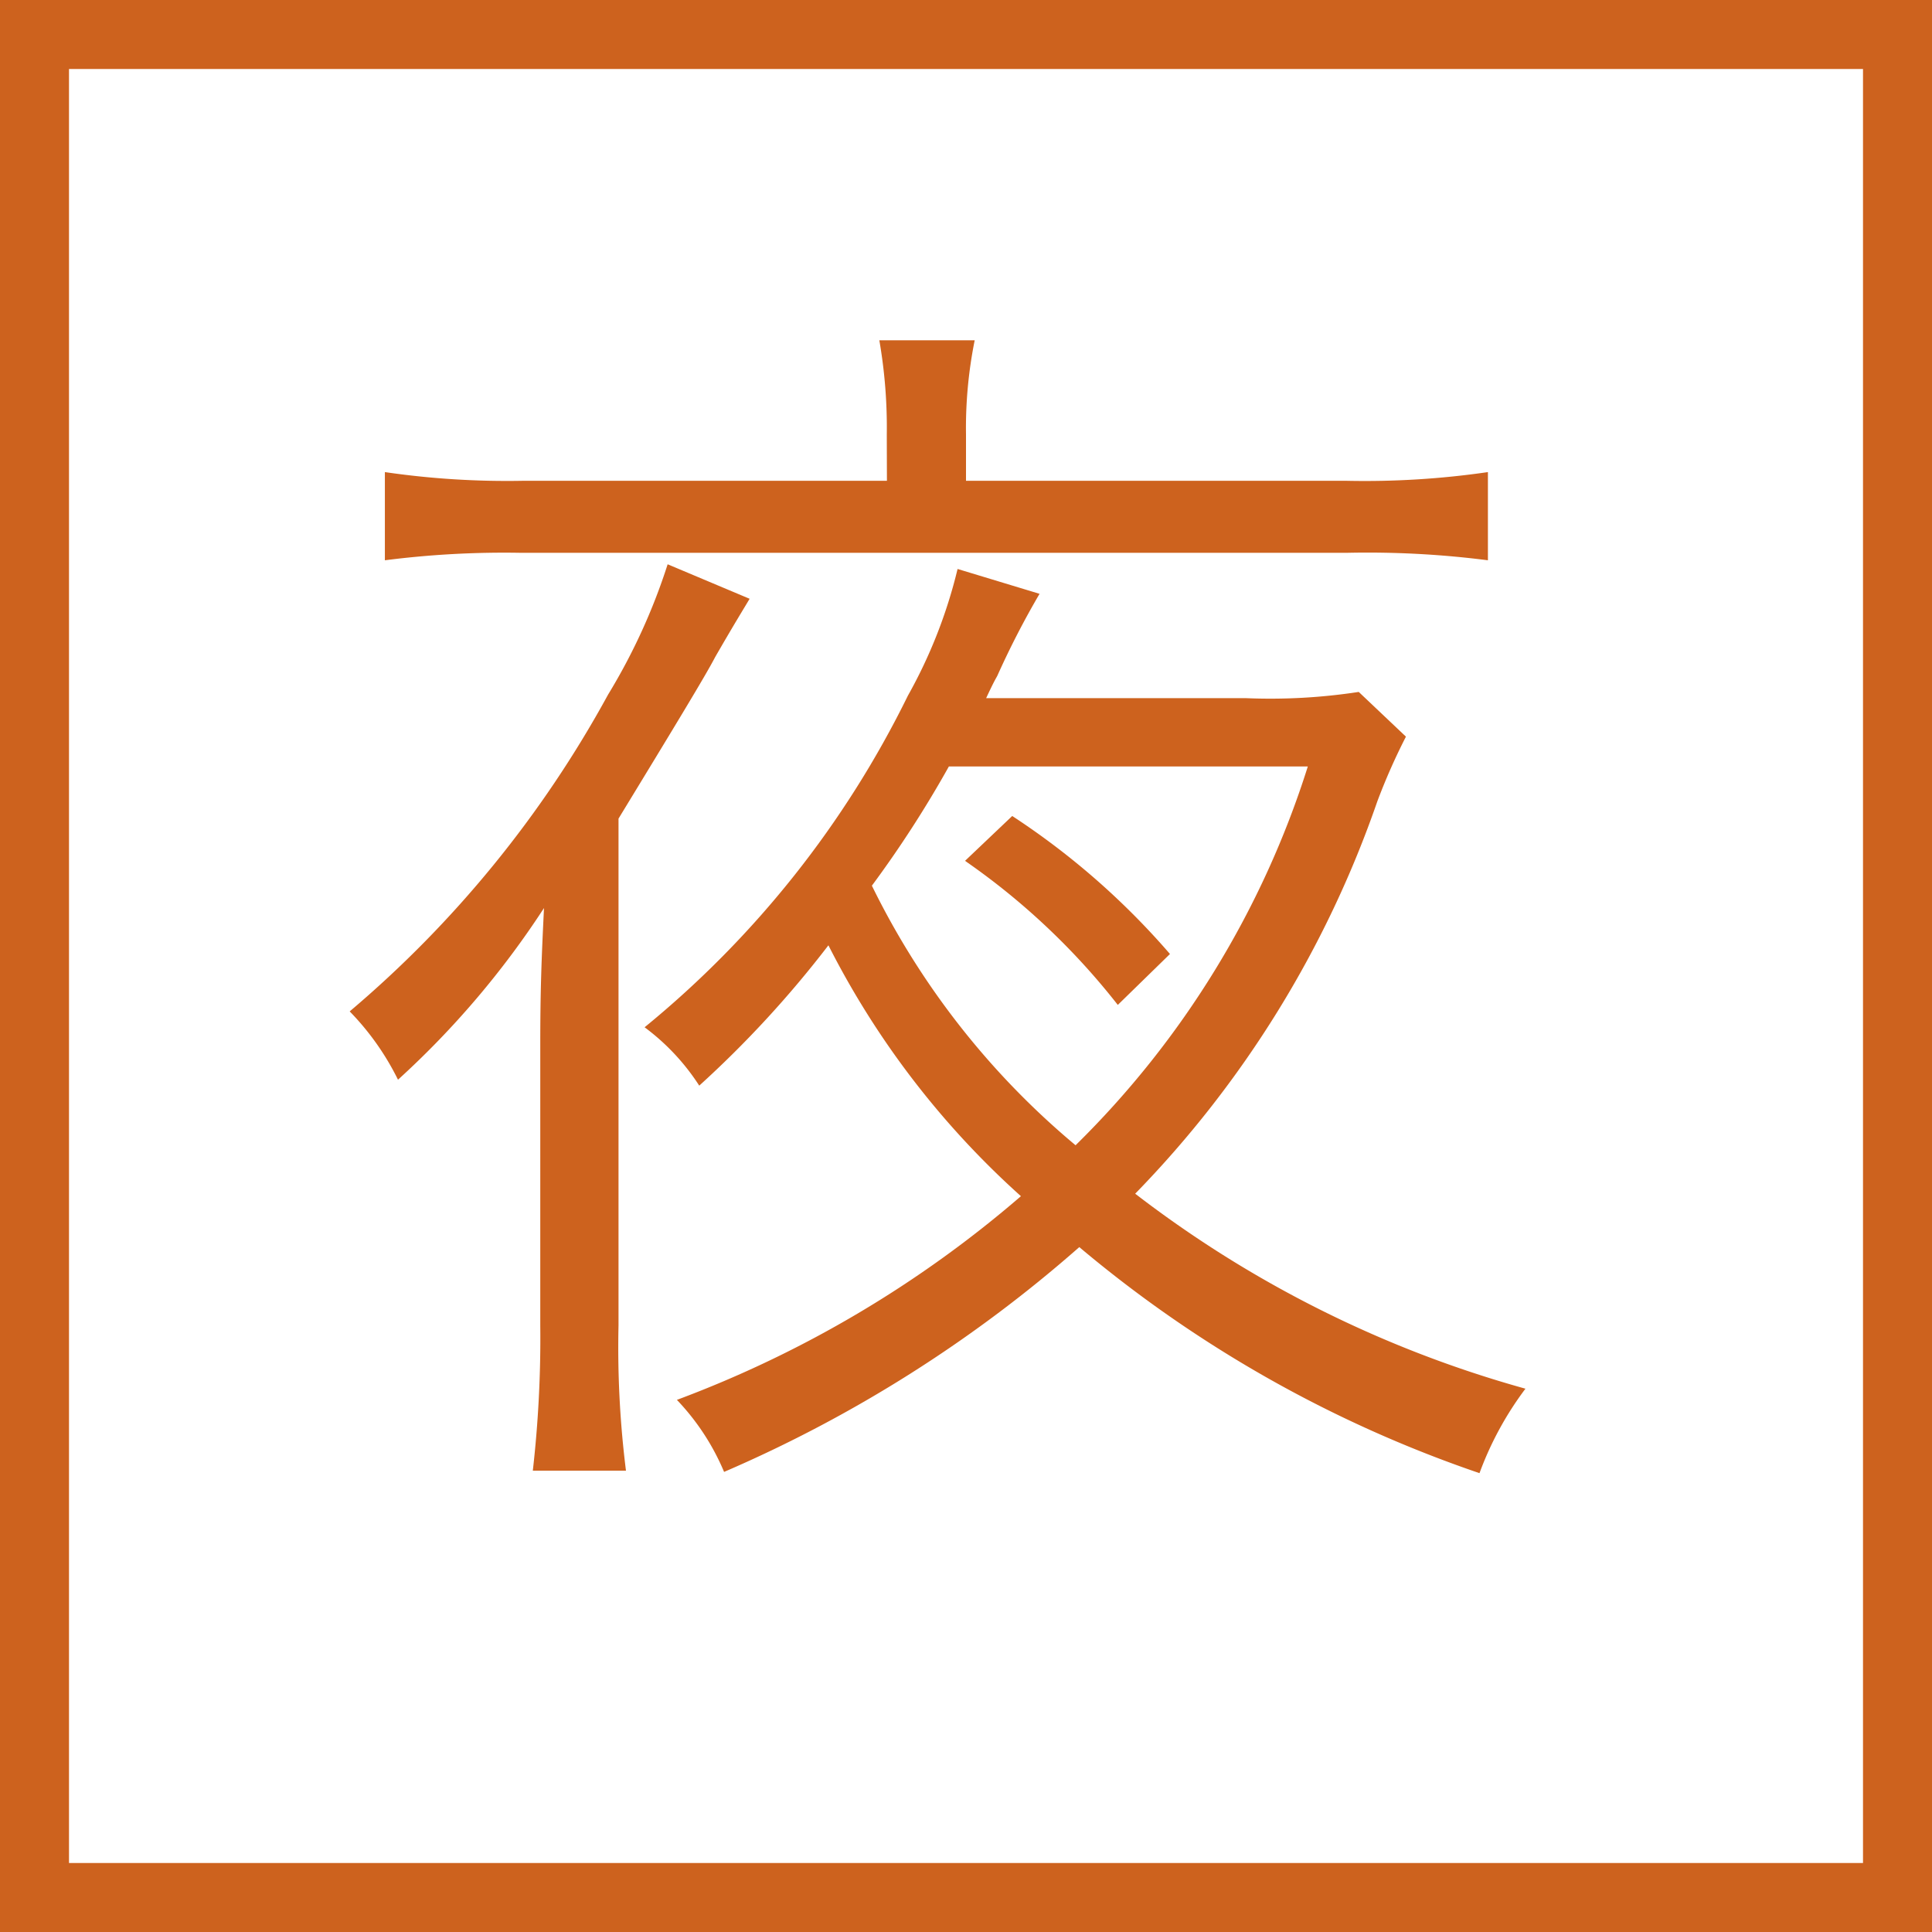
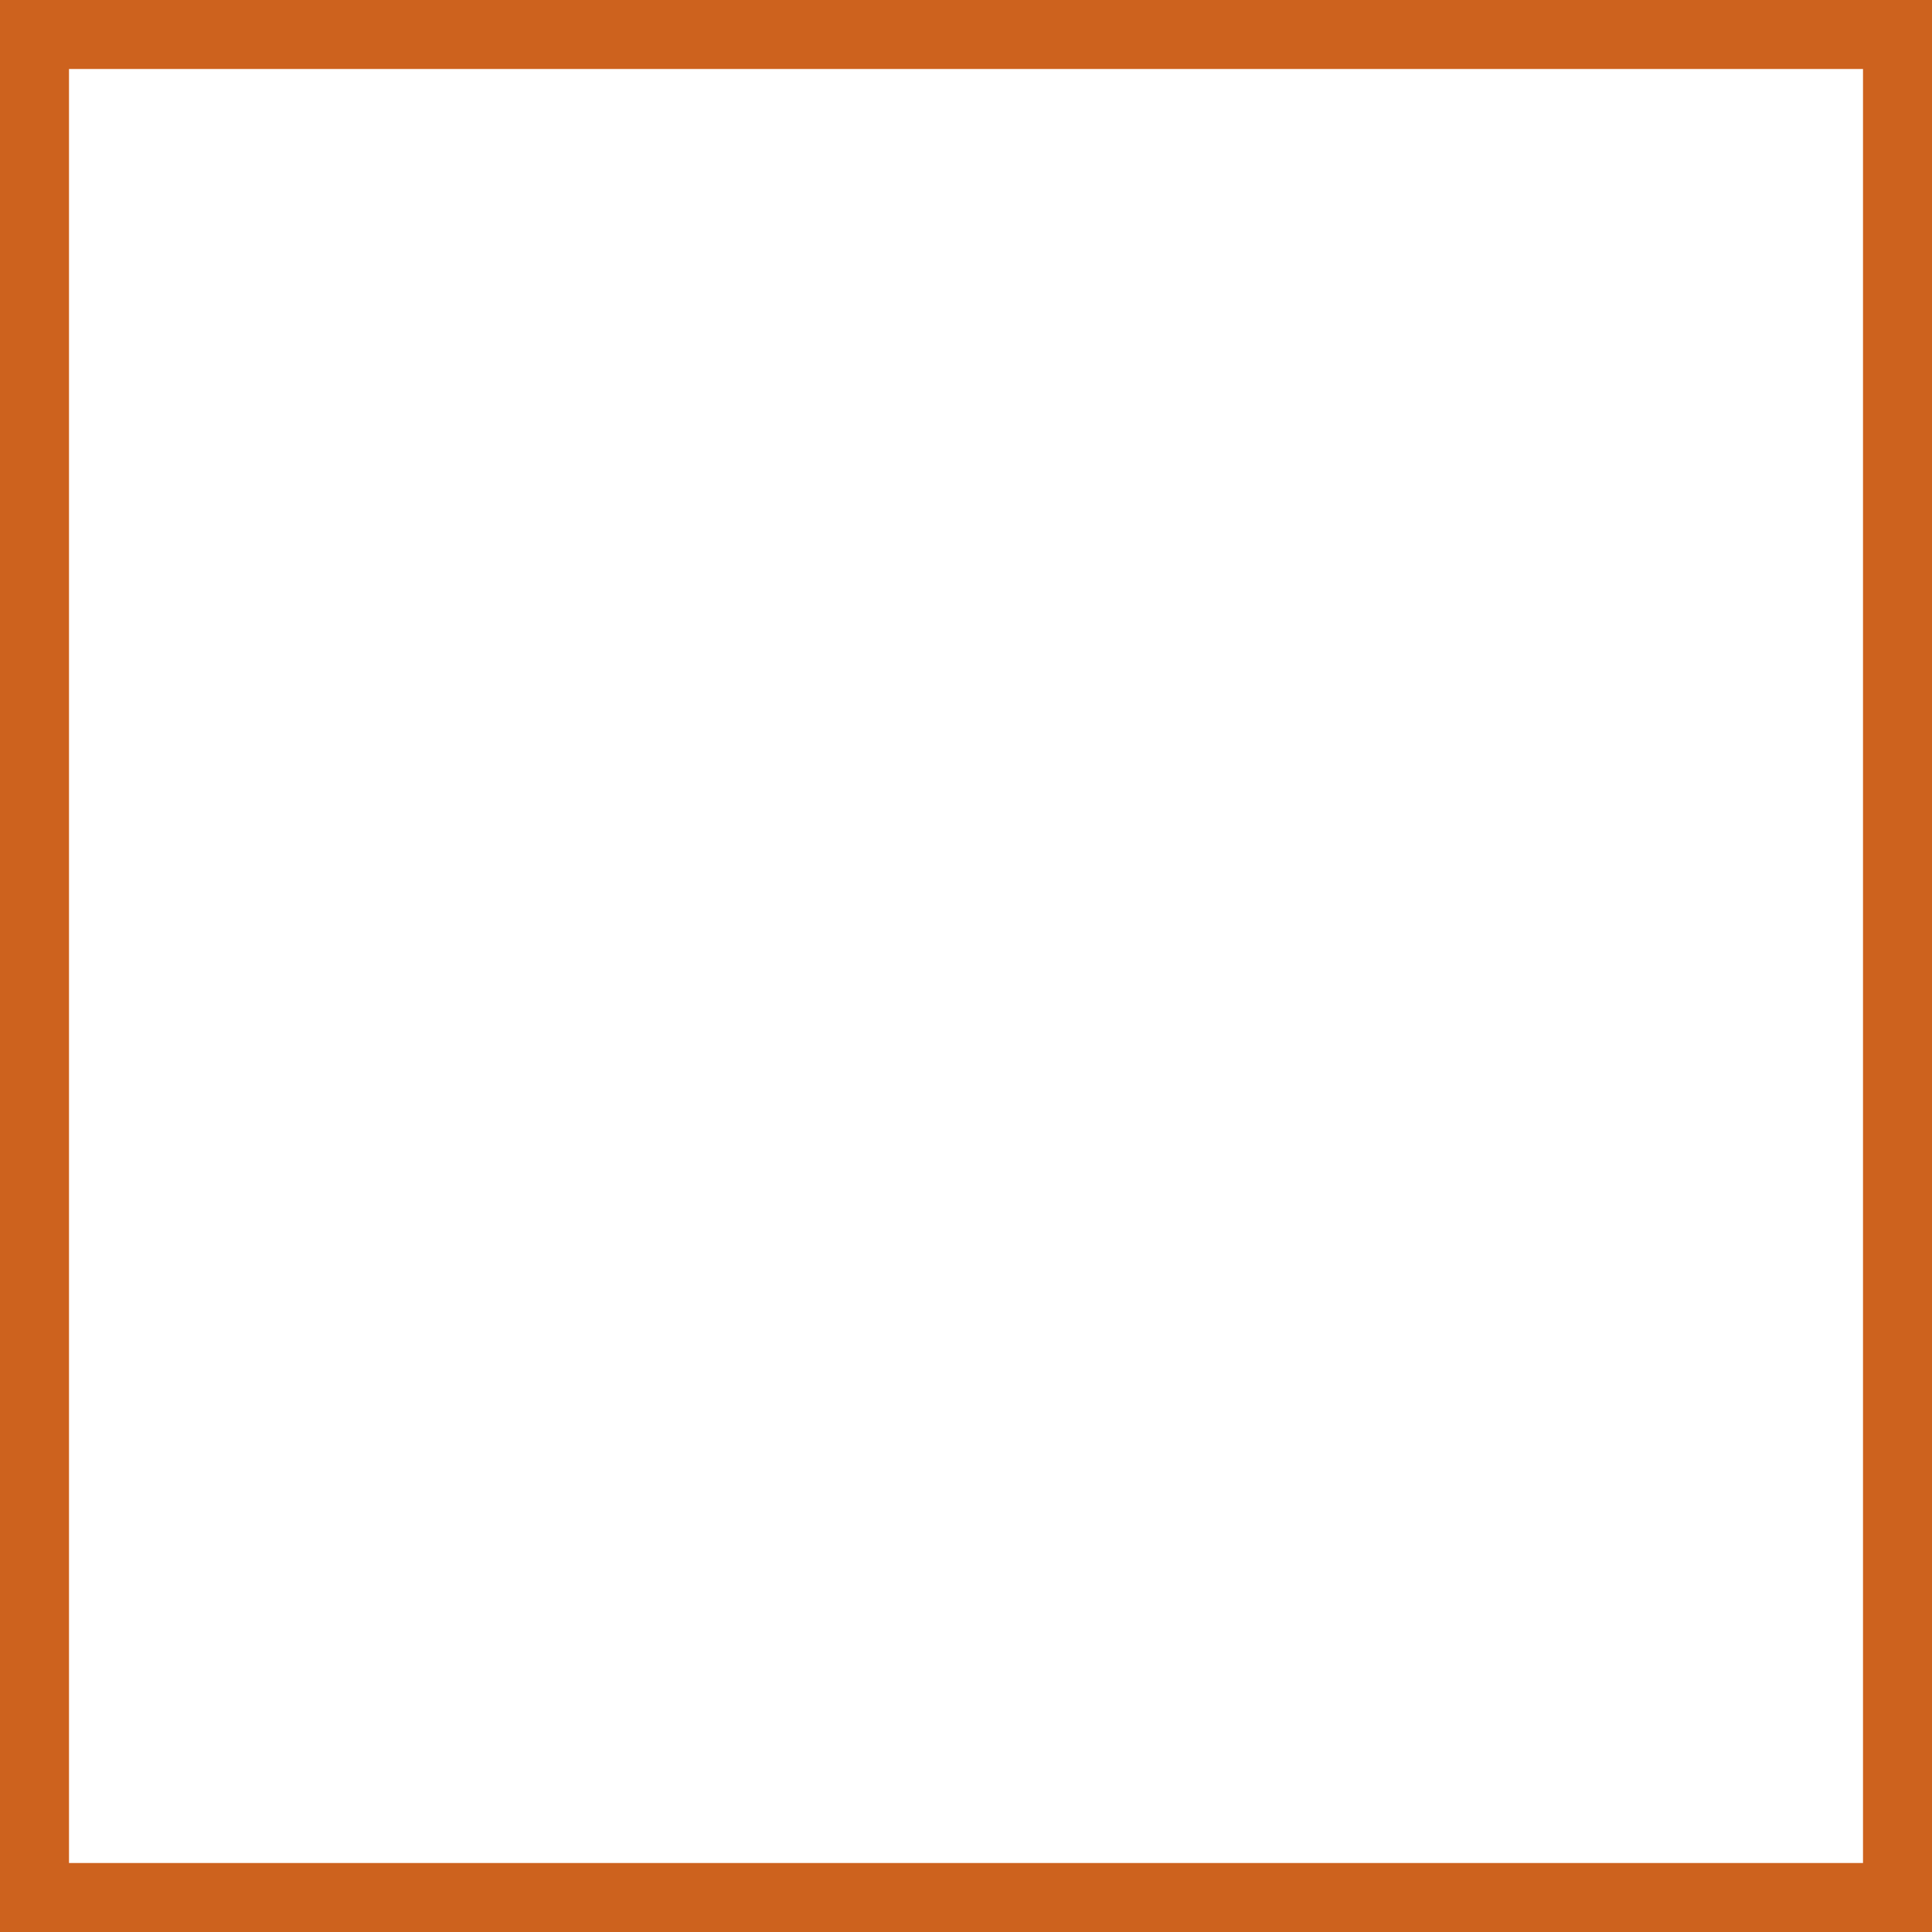
<svg xmlns="http://www.w3.org/2000/svg" width="28" height="28" viewBox="0 0 28 28">
  <g transform="translate(-1066 -3722)">
-     <path d="M0,0H28V28H0Z" transform="translate(1066 3722)" fill="rgba(255,255,255,0)" />
    <path d="M1,1V27H27V1H1M0,0H28V28H0Z" transform="translate(1066 3722)" fill="#cd621e" />
-     <path d="M12.986,10.476A10.143,10.143,0,0,1,15.2,12.564l.756-.738a10.905,10.905,0,0,0-2.286-2Zm5.706-2.448a8.445,8.445,0,0,1-1.638.09H13.292c.126-.27.144-.288.162-.324a12.319,12.319,0,0,1,.612-1.188l-1.188-.36a7.19,7.19,0,0,1-.72,1.836,14.391,14.391,0,0,1-3.816,4.806,3.235,3.235,0,0,1,.792.846A15.39,15.39,0,0,0,11.006,11.7a12.439,12.439,0,0,0,2.79,3.636A16.4,16.4,0,0,1,8.81,18.288a3.433,3.433,0,0,1,.684,1.044,19.417,19.417,0,0,0,5.148-3.258,18.047,18.047,0,0,0,5.8,3.276,4.768,4.768,0,0,1,.666-1.224A16.512,16.512,0,0,1,15.452,15.3a15.318,15.318,0,0,0,3.51-5.688,8.962,8.962,0,0,1,.414-.936Zm-.738,1.08a13.31,13.31,0,0,1-3.366,5.49,11.463,11.463,0,0,1-2.952-3.762,16.123,16.123,0,0,0,1.116-1.728Zm-6.1-4.14H6.578a12.259,12.259,0,0,1-2-.126V6.12a13.564,13.564,0,0,1,1.98-.108H18.512a13.683,13.683,0,0,1,2.052.108V4.842a12.4,12.4,0,0,1-2.052.126H13V4.3a6.433,6.433,0,0,1,.126-1.368H11.744A7.388,7.388,0,0,1,11.852,4.3ZM6.83,17.208a16.948,16.948,0,0,1-.108,2.106h1.35a14.329,14.329,0,0,1-.108-2.106V9.864c.792-1.3,1.26-2.07,1.4-2.34.288-.5.414-.7.5-.846l-1.188-.5a8.752,8.752,0,0,1-.864,1.89,16.134,16.134,0,0,1-3.744,4.59,3.857,3.857,0,0,1,.7.99A12.765,12.765,0,0,0,6.884,11.16c-.036.738-.054,1.188-.054,1.98Z" transform="translate(1067 3724)" fill="#cd621e" />
  </g>
</svg>